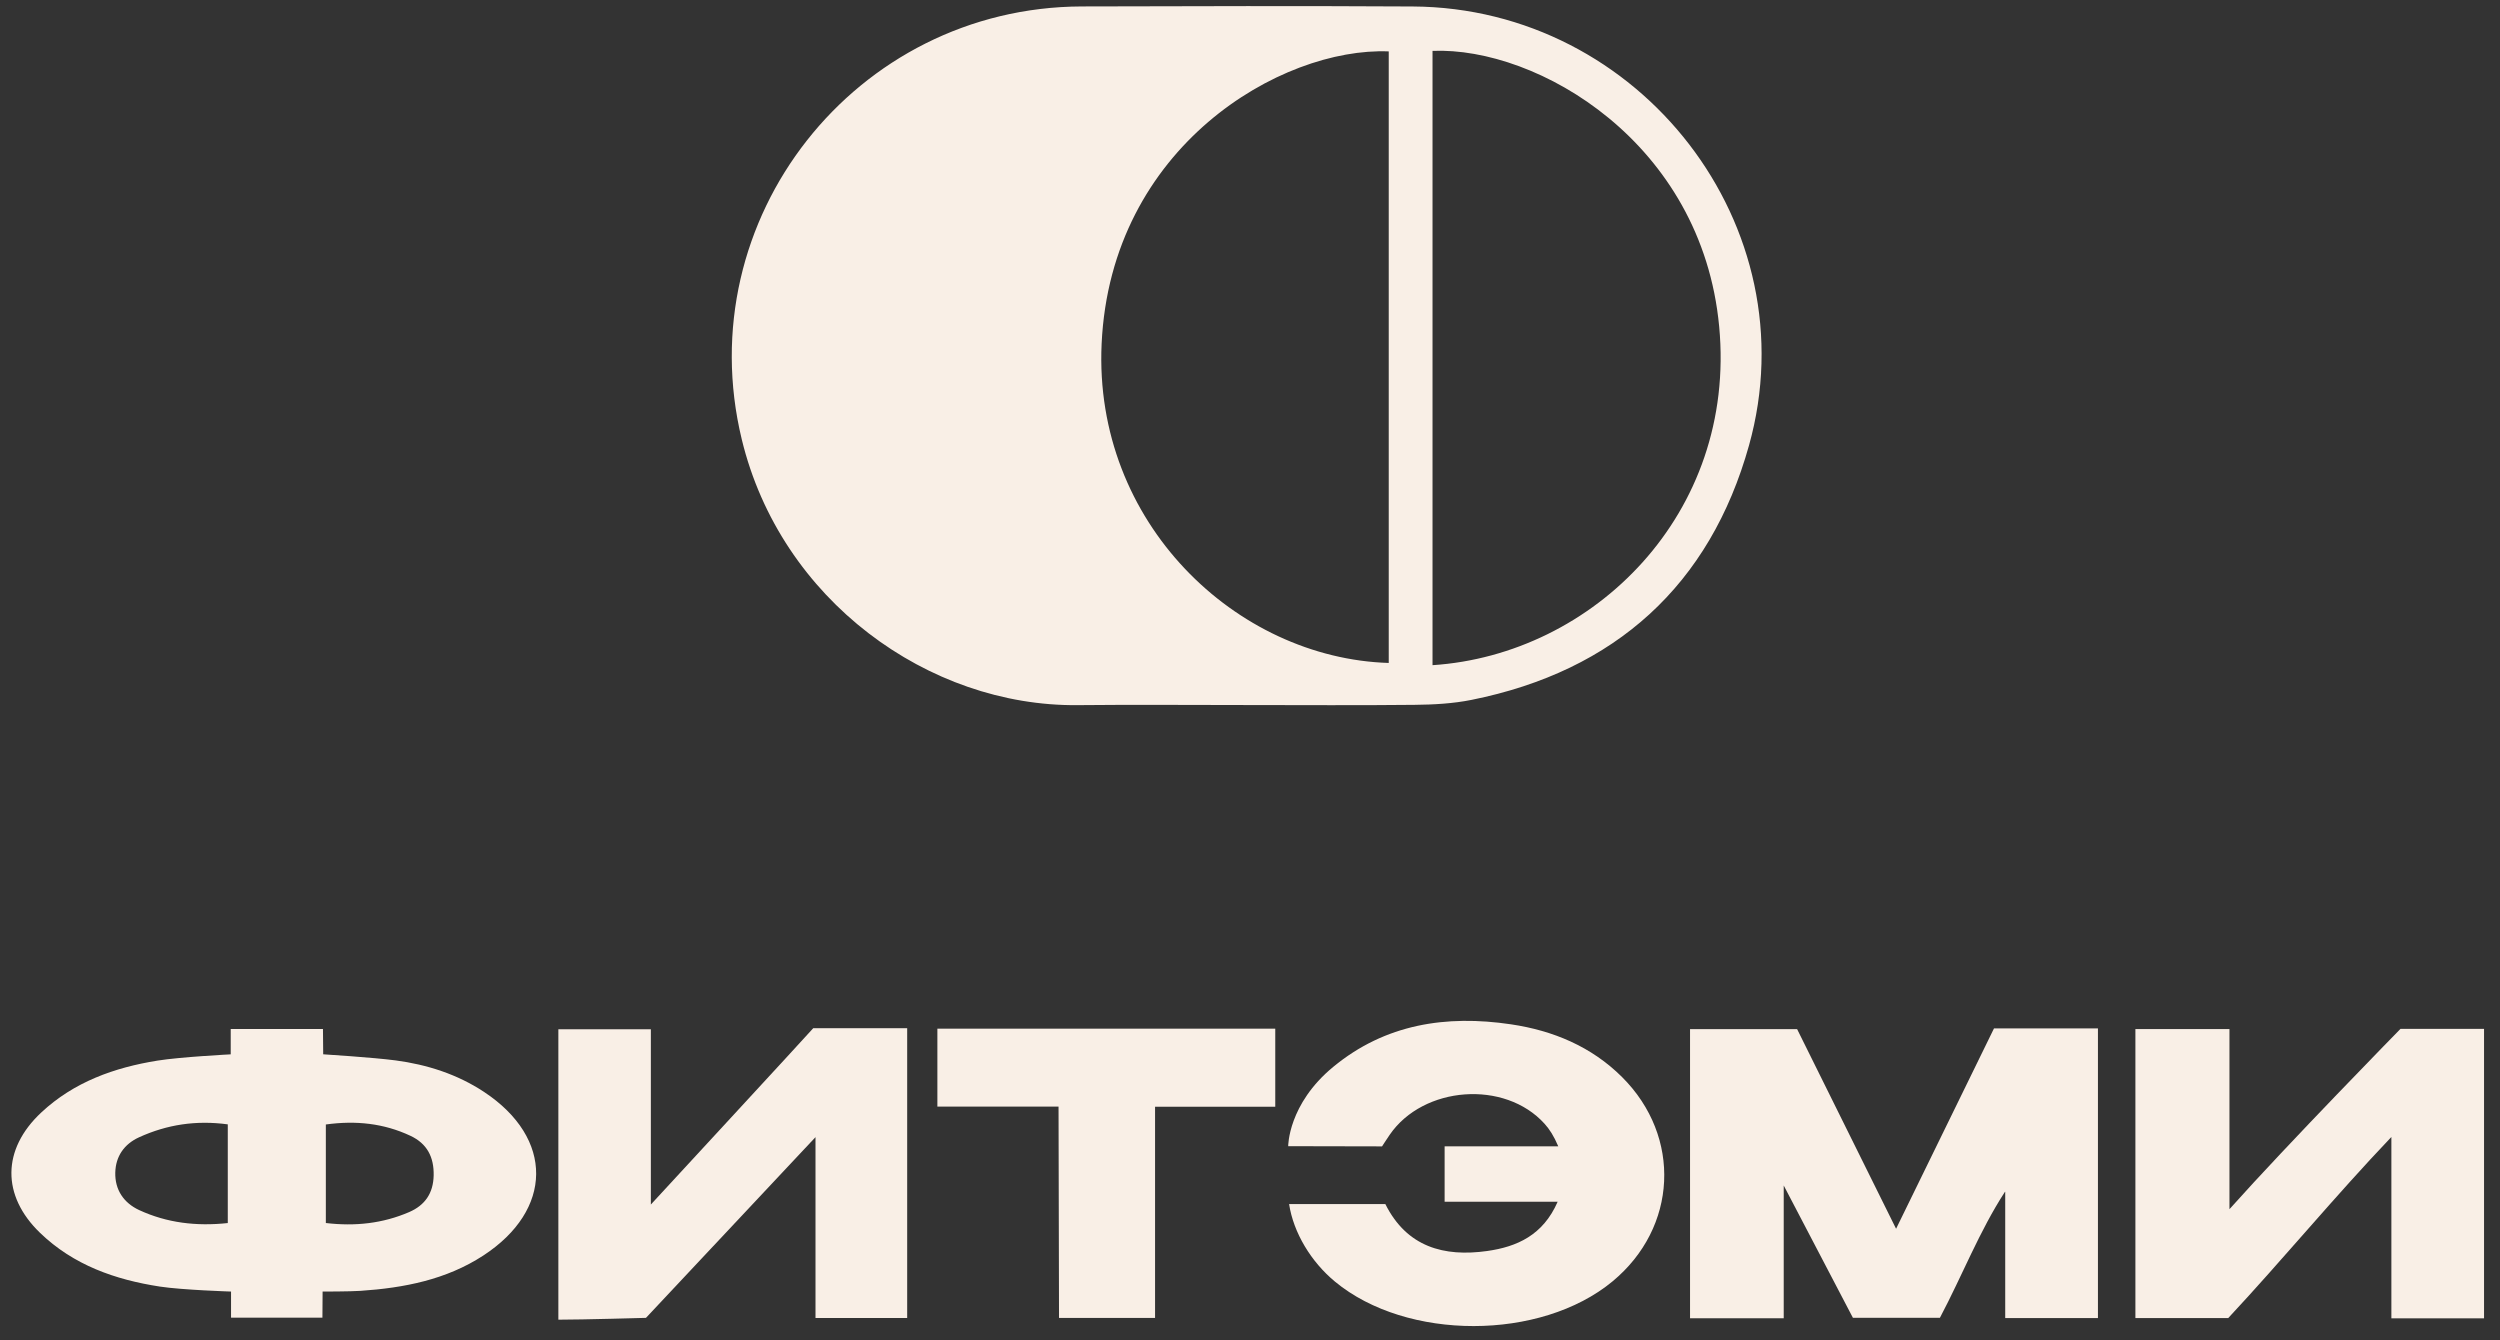
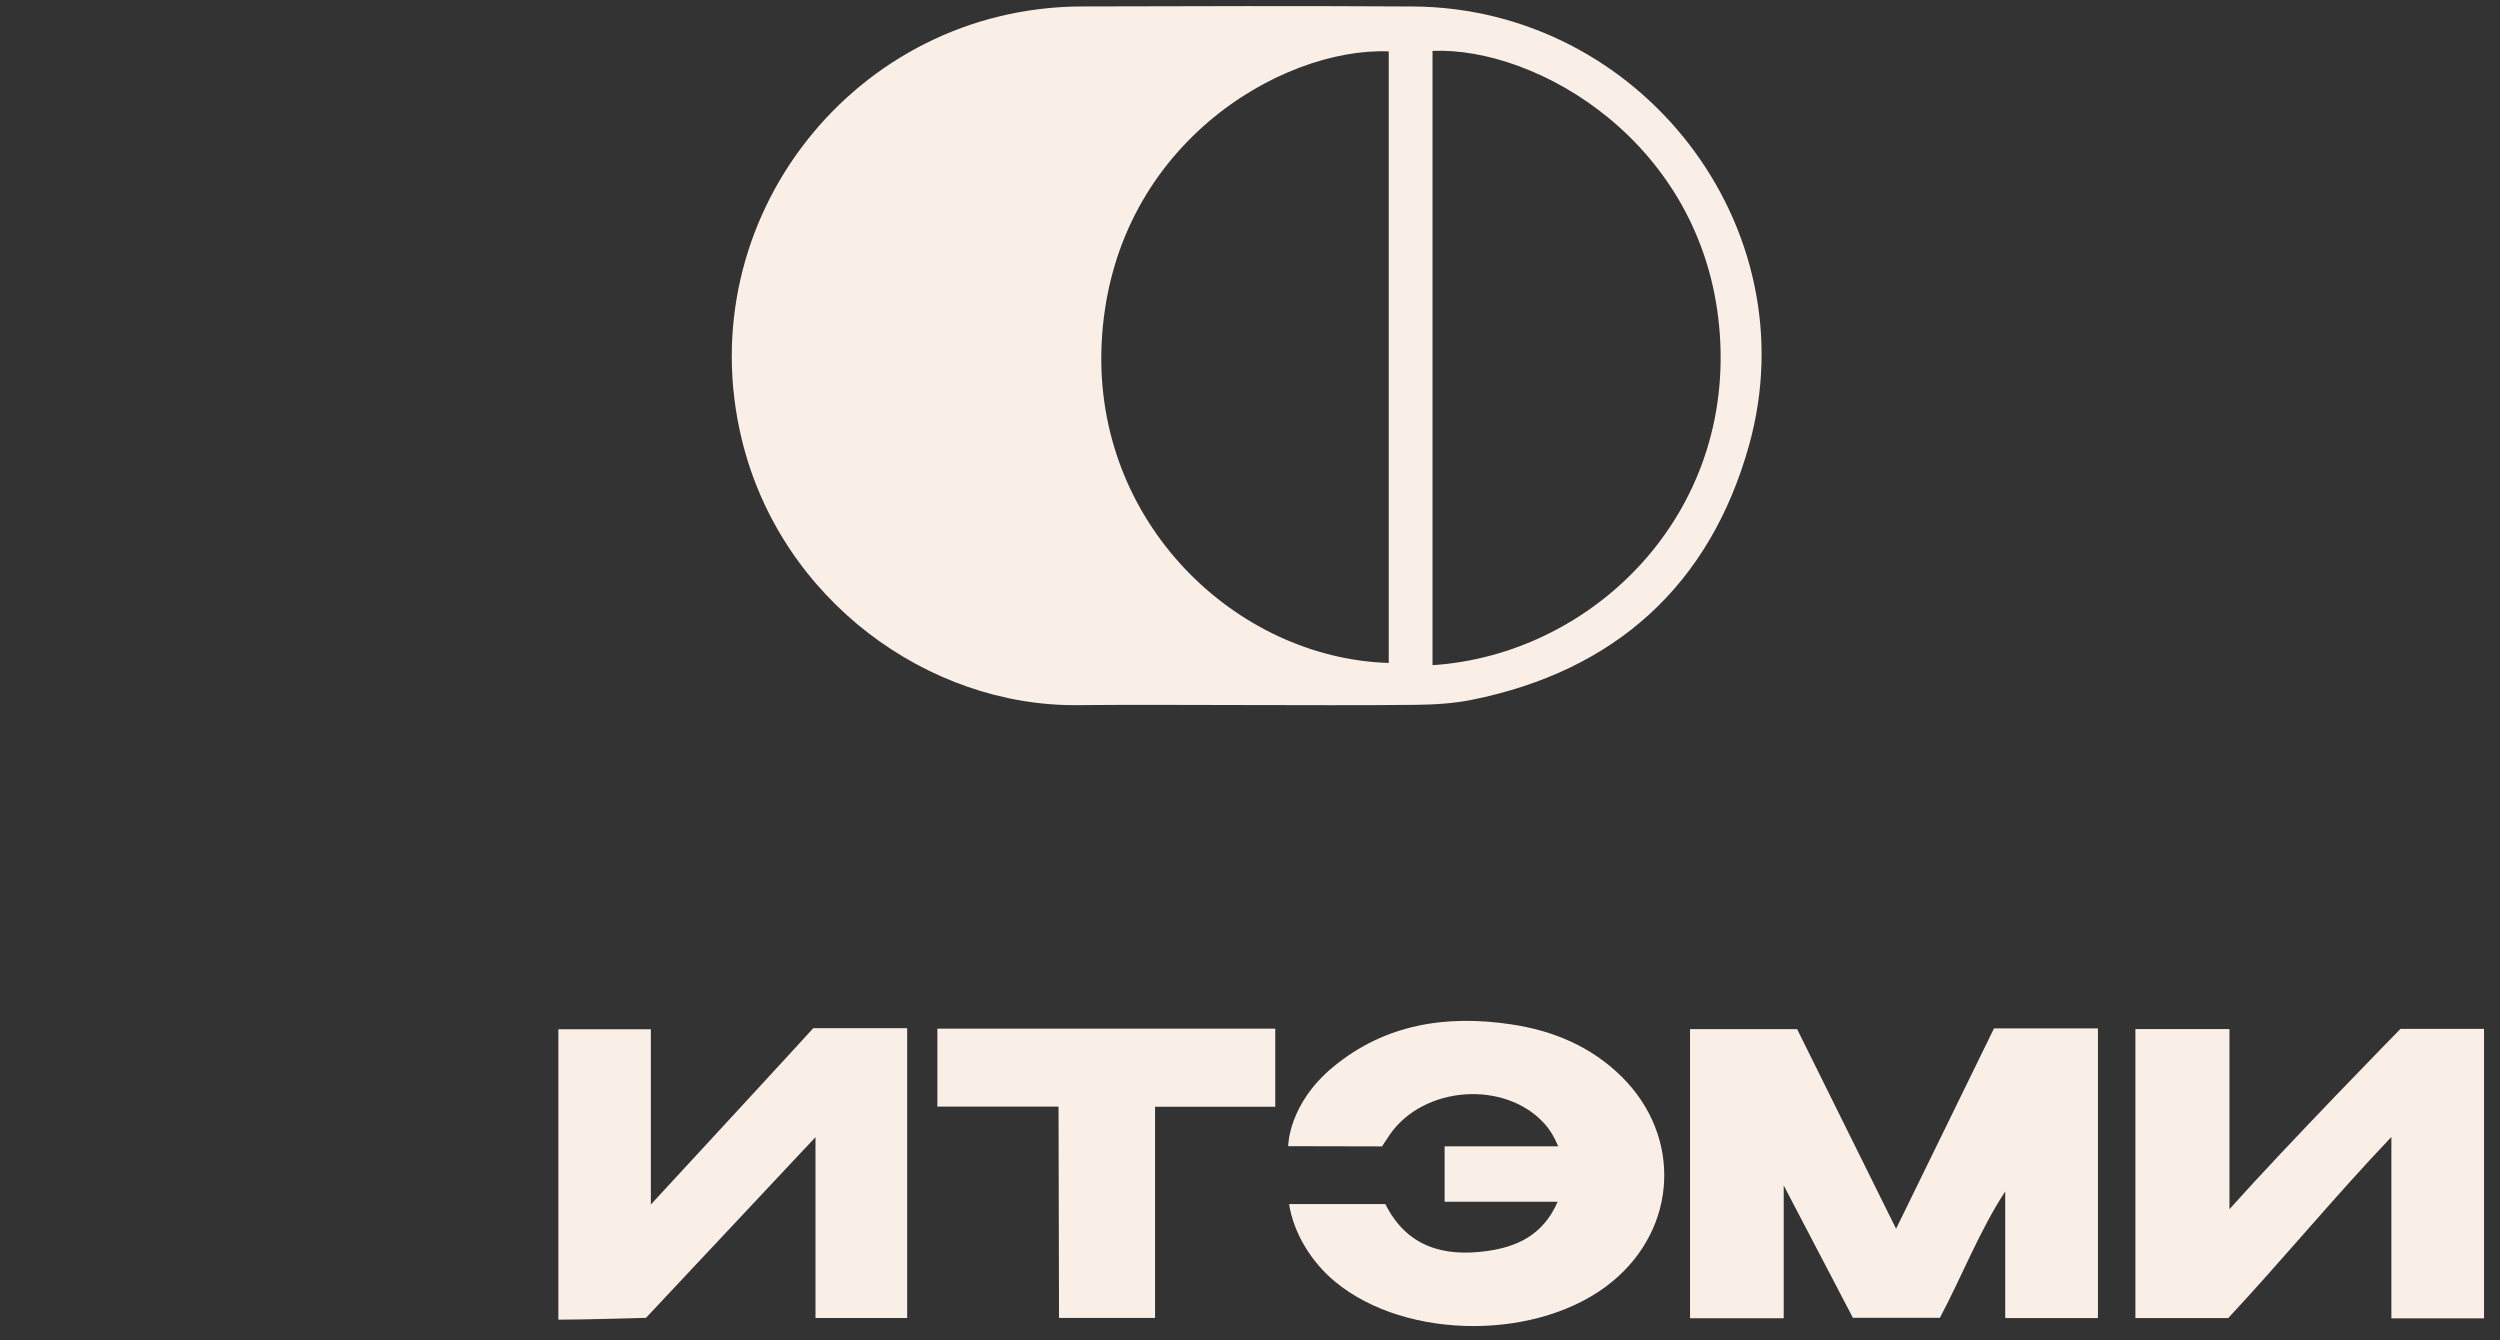
<svg xmlns="http://www.w3.org/2000/svg" width="125" height="67" viewBox="0 0 125 67" fill="none">
  <rect x="0" y="0" width="125" height="67" fill="#333333" stroke="none" />
  <path d="M62.309 35.252C59.501 35.252 56.693 35.228 53.885 35.257C46.432 35.333 39.034 30.009 37.088 21.968C34.422 10.959 42.757 0.359 54.093 0.322C59.606 0.305 65.121 0.293 70.633 0.324C82.019 0.387 90.508 11.325 87.451 22.268C85.503 29.244 80.765 33.55 73.581 34.993C72.652 35.181 71.684 35.232 70.734 35.242C67.926 35.273 65.118 35.252 62.311 35.252H62.309ZM69.437 2.57C64.052 2.354 55.536 7.325 55.081 17.193C54.67 26.128 61.799 32.911 69.437 33.148V2.57ZM71.626 33.259C79.647 32.734 86.841 25.705 85.959 16.326C85.096 7.123 76.88 2.332 71.626 2.544V33.261V33.259Z" fill="#F9EFE6" />
  <path d="M89.186 65.913H84.502V51.455H89.855C91.439 54.651 93.069 57.94 94.804 61.438C96.504 57.958 98.101 54.69 99.7 51.42H104.897V65.903H100.261V59.593C100.261 59.593 100.255 59.593 100.249 59.588C98.969 61.556 98.124 63.755 96.995 65.891H92.646C91.528 63.753 90.356 61.508 89.186 59.274V65.913Z" fill="#F9EFE6" />
-   <path d="M11.536 52.721V51.451H16.148L16.16 52.715C16.16 52.715 18.639 52.87 19.778 53.02C21.355 53.229 22.861 53.712 24.193 54.59C27.718 56.917 27.651 60.504 24.162 62.779C22.31 63.987 20.191 64.397 18.017 64.543C17.474 64.579 16.13 64.578 16.13 64.578L16.121 65.883H11.552V64.578C11.552 64.578 9.1 64.499 7.994 64.329C5.76 63.986 3.673 63.254 2.004 61.644C0.074 59.782 0.093 57.468 2.06 55.628C3.694 54.099 5.716 53.377 7.877 53.03C9.013 52.847 11.536 52.717 11.536 52.717V52.721ZM16.292 61.151C17.774 61.326 19.145 61.169 20.454 60.606C21.246 60.265 21.665 59.663 21.683 58.771C21.702 57.854 21.355 57.18 20.52 56.789C19.188 56.164 17.792 56.018 16.292 56.224V61.153V61.151ZM11.389 56.218C9.805 56.004 8.349 56.228 6.956 56.863C6.204 57.206 5.782 57.823 5.764 58.631C5.743 59.486 6.183 60.144 6.958 60.504C8.347 61.145 9.815 61.322 11.389 61.153V56.218Z" fill="#F9EFE6" />
  <path d="M111.473 51.452V60.459C114.342 57.244 120.023 51.445 120.023 51.445H124.202V65.916H119.569V56.849C116.751 59.805 114.149 62.968 111.411 65.904H106.77V51.453H111.47L111.473 51.452Z" fill="#F9EFE6" />
  <path d="M45.357 65.901H40.775V56.857L32.298 65.893C32.298 65.893 29.149 65.984 27.918 65.984V51.464H32.543V60.226C32.543 60.226 40.471 51.638 40.662 51.41H45.359V65.901H45.357Z" fill="#F9EFE6" />
  <path d="M64.457 60.203H69.267C70.338 62.349 72.198 62.856 74.361 62.55C75.841 62.34 77.152 61.765 77.882 60.088H72.231V57.317H77.913C77.693 56.795 77.471 56.456 77.226 56.186C75.239 53.987 71.167 54.293 69.487 56.737C69.312 56.992 69.103 57.319 69.103 57.319L64.41 57.309C64.41 57.309 64.4 55.21 66.659 53.346C69.261 51.198 72.314 50.735 75.551 51.216C77.656 51.529 79.573 52.328 81.105 53.855C84.098 56.84 83.874 61.383 80.624 64.071C77.033 67.043 70.336 67.049 66.749 64.081C65.553 63.091 64.675 61.639 64.455 60.205L64.457 60.203Z" fill="#F9EFE6" />
  <path d="M63.765 55.337H57.753V65.896H52.951C52.951 65.896 52.927 55.828 52.927 55.329H46.869V51.435H63.763V55.337H63.765Z" fill="#F9EFE6" />
</svg>